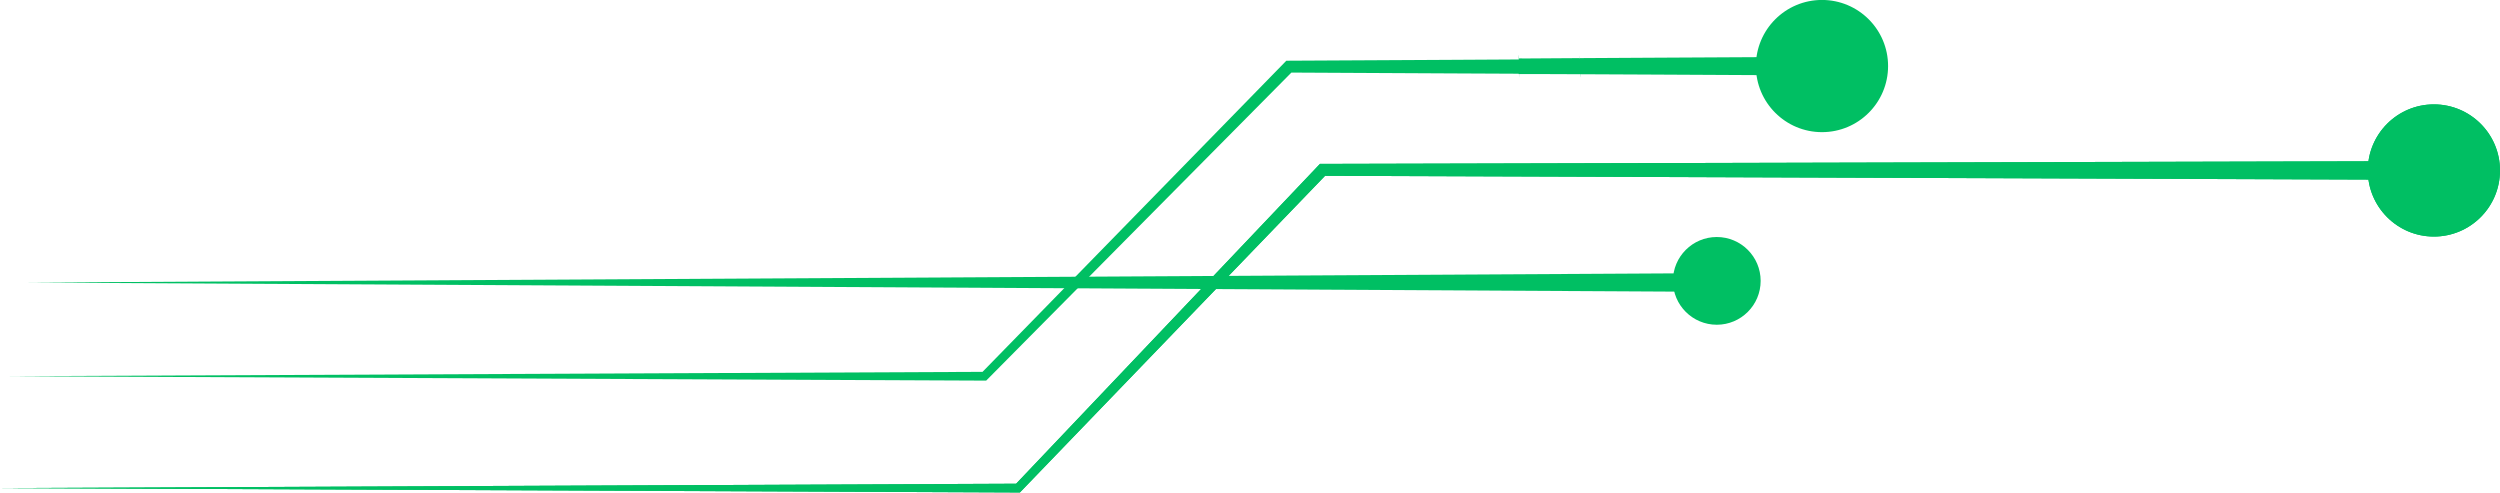
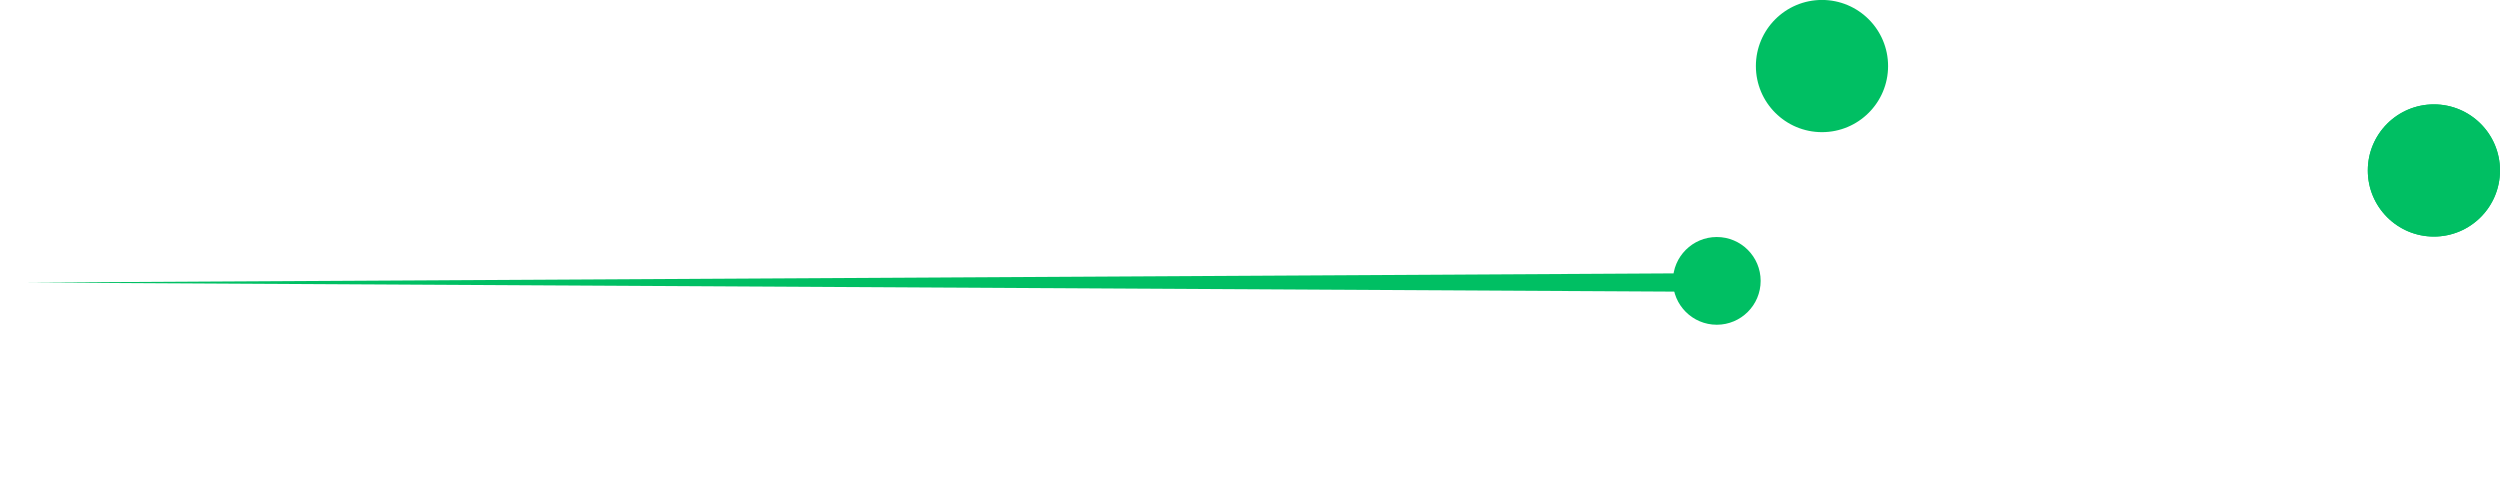
<svg xmlns="http://www.w3.org/2000/svg" data-name="Layer 1" fill="#000000" height="527.2" preserveAspectRatio="xMidYMid meet" version="1" viewBox="162.0 1238.8 2676.0 527.2" width="2676" zoomAndPan="magnify">
  <g id="change1_1">
    <circle cx="1999.65" cy="1539.45" fill="#00bf63" r="46.95" />
  </g>
  <g id="change1_2">
    <path d="M1996.95 1551.18L191 1541.25 1996.95 1531.18 1996.95 1551.18z" fill="#00bf63" />
  </g>
  <g id="change1_3">
    <circle cx="2767.25" cy="1421.27" fill="#00bf63" r="70.75" />
  </g>
  <g id="change1_4">
-     <path d="M2767.9 1431.27L1577.63 1427 1582.24 1425.03 1255.08 1764.49 1253.67 1765.95 1251.69 1765.94 162 1761.25 1251.69 1756.56 1248.3 1758.01 1573.01 1416.19 1574.88 1414.23 1577.63 1414.22 2767.9 1411.27 2767.9 1431.27z" fill="#00bf63" />
-   </g>
+     </g>
  <g id="change1_5">
    <circle cx="2767.25" cy="1421.27" fill="#00bf63" r="70.75" />
  </g>
  <g id="change1_6">
-     <path d="M2767.9 1431.27L1577.63 1427 1582.24 1425.03 1255.08 1764.49 1253.67 1765.95 1251.69 1765.94 162 1761.25 1251.69 1756.56 1248.3 1758.01 1573.01 1416.19 1574.88 1414.23 1577.63 1414.22 2767.9 1411.27 2767.9 1431.27z" fill="#00bf63" />
-   </g>
+     </g>
  <g id="change1_7">
    <circle cx="2112.25" cy="1309.5" fill="#00bf63" r="70.75" />
  </g>
  <g id="change1_8">
-     <path d="M2100,1319.5l-172.29-.89-86.14-.41-43.06-.17h-10c-.15,14.9.79-20.31.06-16.71h.11l10.66.12,21.53.19,21.54.19,10.88.13.56,0c.89-3.45-.19,30.34-.15,16h-10.5l-43.09-.17-86.15-.41-172.3-.89,4.56-1.91L1219,1644.8l-1.4,1.41h-1.95L170,1641.51l1045.69-4.69-3.34,1.4,324.72-332.55,1.85-1.89h2.71l172.29-.92,86.14-.49,43.06-.28,5.37,0,2.67,0,1.32,0h.67c.14-14.29-.75,19.48-.06,16h-10.78l-21.53,0-21.54,0h-11.44c-.93,3.6.2-31.63.16-16.73h1l1.38,0,2.71,0,5.4,0,43.09-.28,86.15-.49,172.3-.92Z" fill="#00bf63" />
-   </g>
+     </g>
</svg>